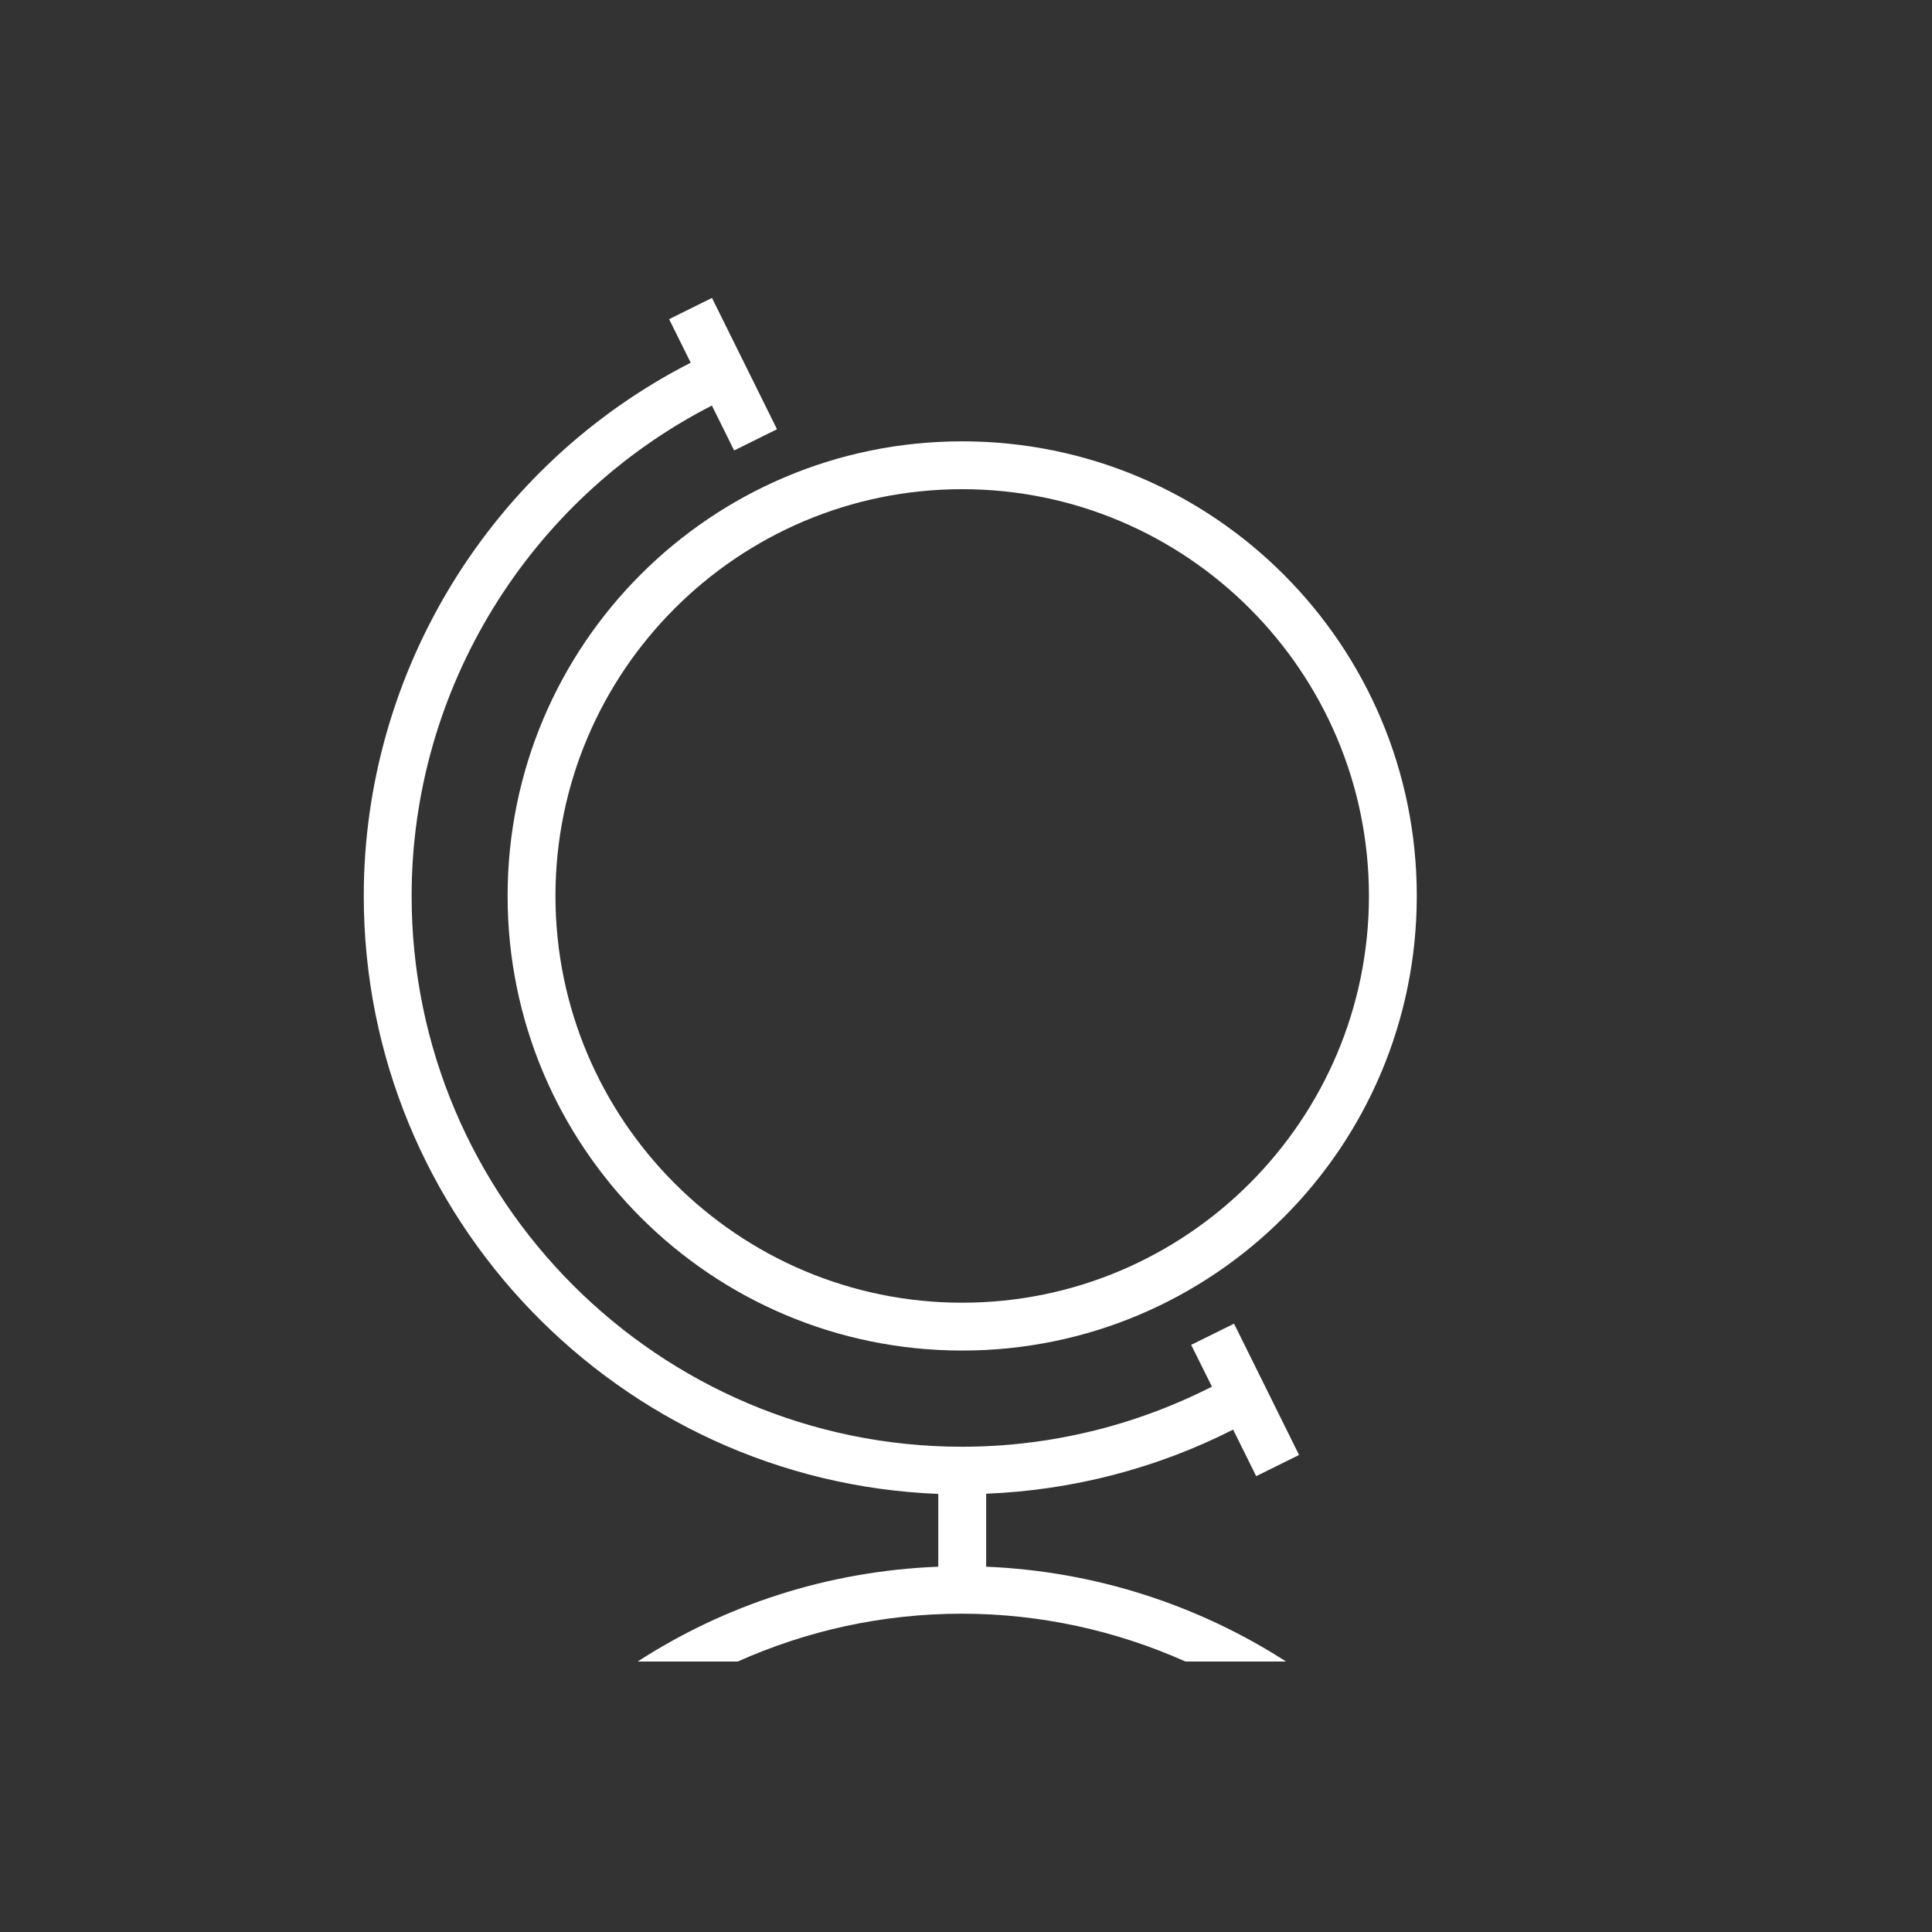
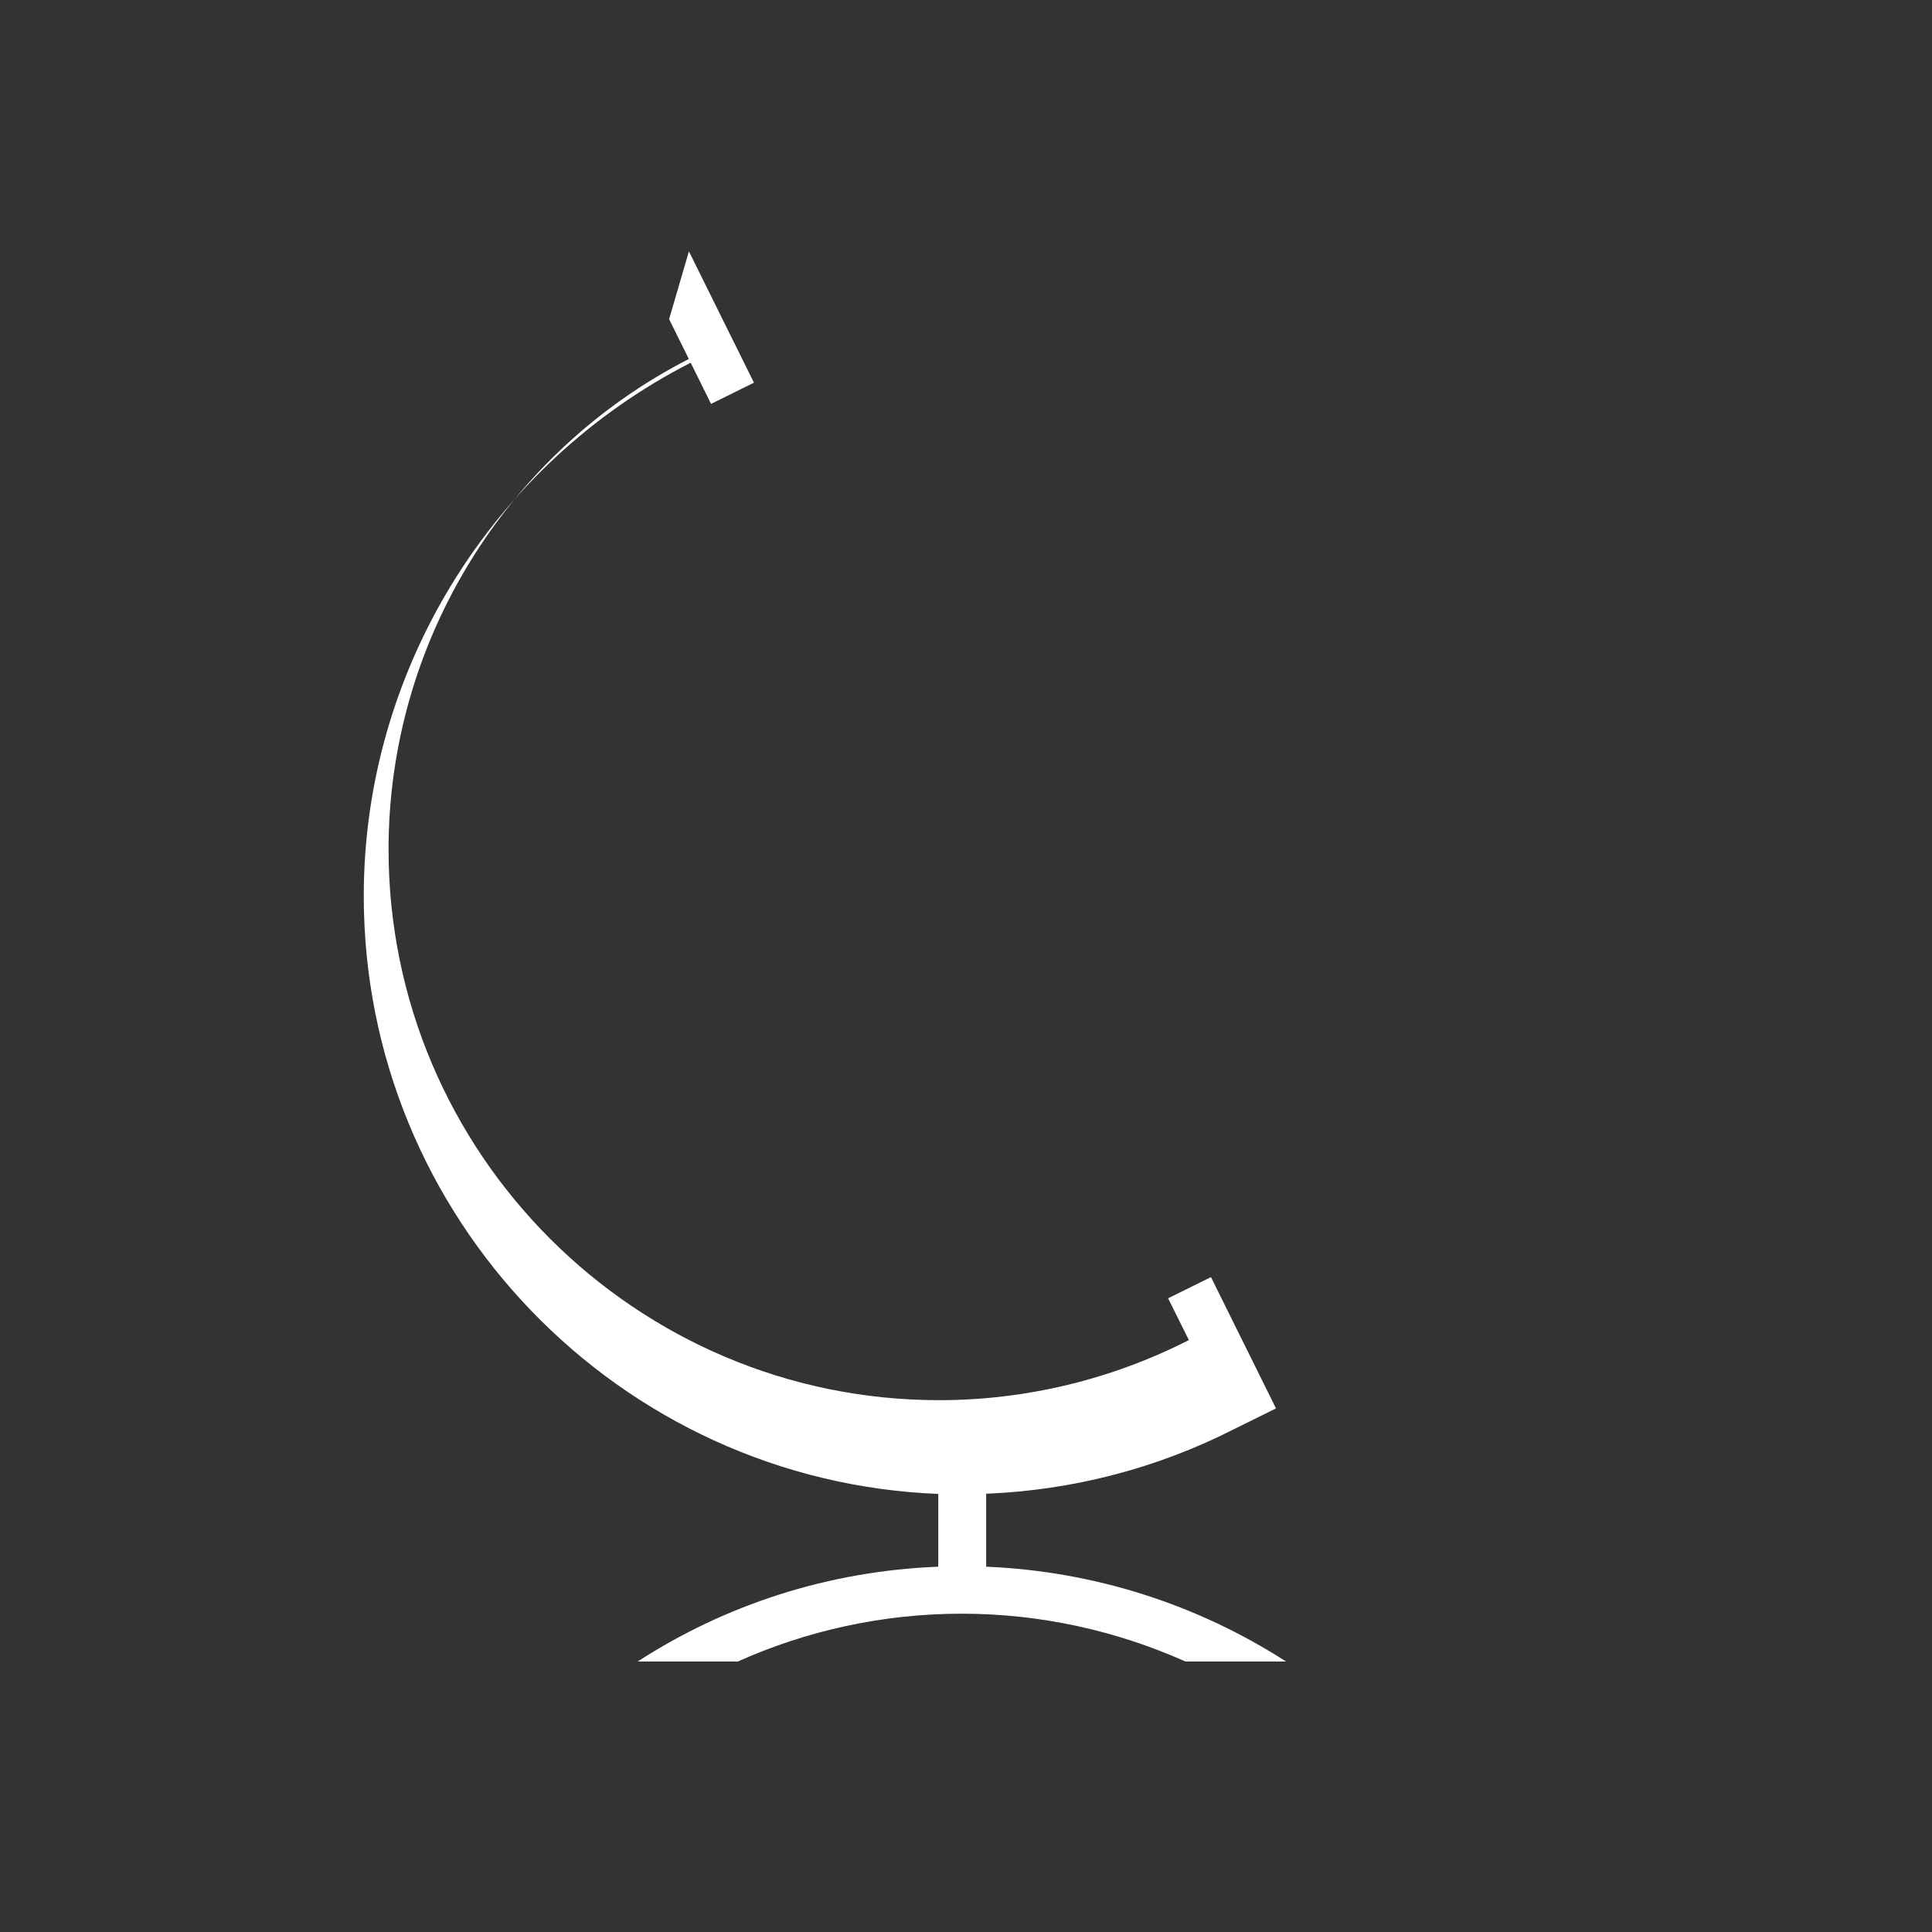
<svg xmlns="http://www.w3.org/2000/svg" version="1.1" id="art_blk" x="0px" y="0px" width="40.375px" height="40.375px" viewBox="0 0 40.375 40.375" enable-background="new 0 0 40.375 40.375" xml:space="preserve">
  <rect x="0" y="0" width="40.375" height="40.375" fill="#333333" stroke="none" />
  <g>
-     <path fill="#FFFFFF" d="M10.608,18.723c0,5.247,4.252,9.501,9.5,9.501c5.246,0,9.5-4.254,9.5-9.501c0-5.248-4.254-9.5-9.5-9.5   C14.86,9.223,10.608,13.475,10.608,18.723z M20.108,10.223c4.686,0,8.5,3.812,8.5,8.5c0,4.687-3.814,8.501-8.5,8.501   c-4.688,0-8.5-3.814-8.5-8.501C11.608,14.035,15.42,10.223,20.108,10.223z" />
-     <path fill="#FFFFFF" d="M25.77,29.876l0.482,0.973l0.896-0.443l-1.359-2.744l-0.896,0.443l0.434,0.873   c-1.609,0.82-3.4,1.256-5.219,1.256c-6.344,0-11.506-5.164-11.506-11.511c0-4.324,2.449-8.289,6.275-10.248l0.465,0.939   l0.896-0.444l-1.359-2.744L13.983,6.67l0.451,0.91C10.27,9.706,7.602,14.02,7.602,18.723c0,6.729,5.342,12.233,12.006,12.497v1.521   c-2.309,0.09-4.459,0.801-6.283,1.982h2.092c1.432-0.641,3.016-1,4.684-1c1.639,0,3.227,0.354,4.674,1h2.102   c-1.848-1.189-4.006-1.889-6.268-1.982v-1.525C22.409,31.144,24.172,30.687,25.77,29.876z" />
+     <path fill="#FFFFFF" d="M25.77,29.876l0.896-0.443l-1.359-2.744l-0.896,0.443l0.434,0.873   c-1.609,0.82-3.4,1.256-5.219,1.256c-6.344,0-11.506-5.164-11.506-11.511c0-4.324,2.449-8.289,6.275-10.248l0.465,0.939   l0.896-0.444l-1.359-2.744L13.983,6.67l0.451,0.91C10.27,9.706,7.602,14.02,7.602,18.723c0,6.729,5.342,12.233,12.006,12.497v1.521   c-2.309,0.09-4.459,0.801-6.283,1.982h2.092c1.432-0.641,3.016-1,4.684-1c1.639,0,3.227,0.354,4.674,1h2.102   c-1.848-1.189-4.006-1.889-6.268-1.982v-1.525C22.409,31.144,24.172,30.687,25.77,29.876z" />
  </g>
</svg>